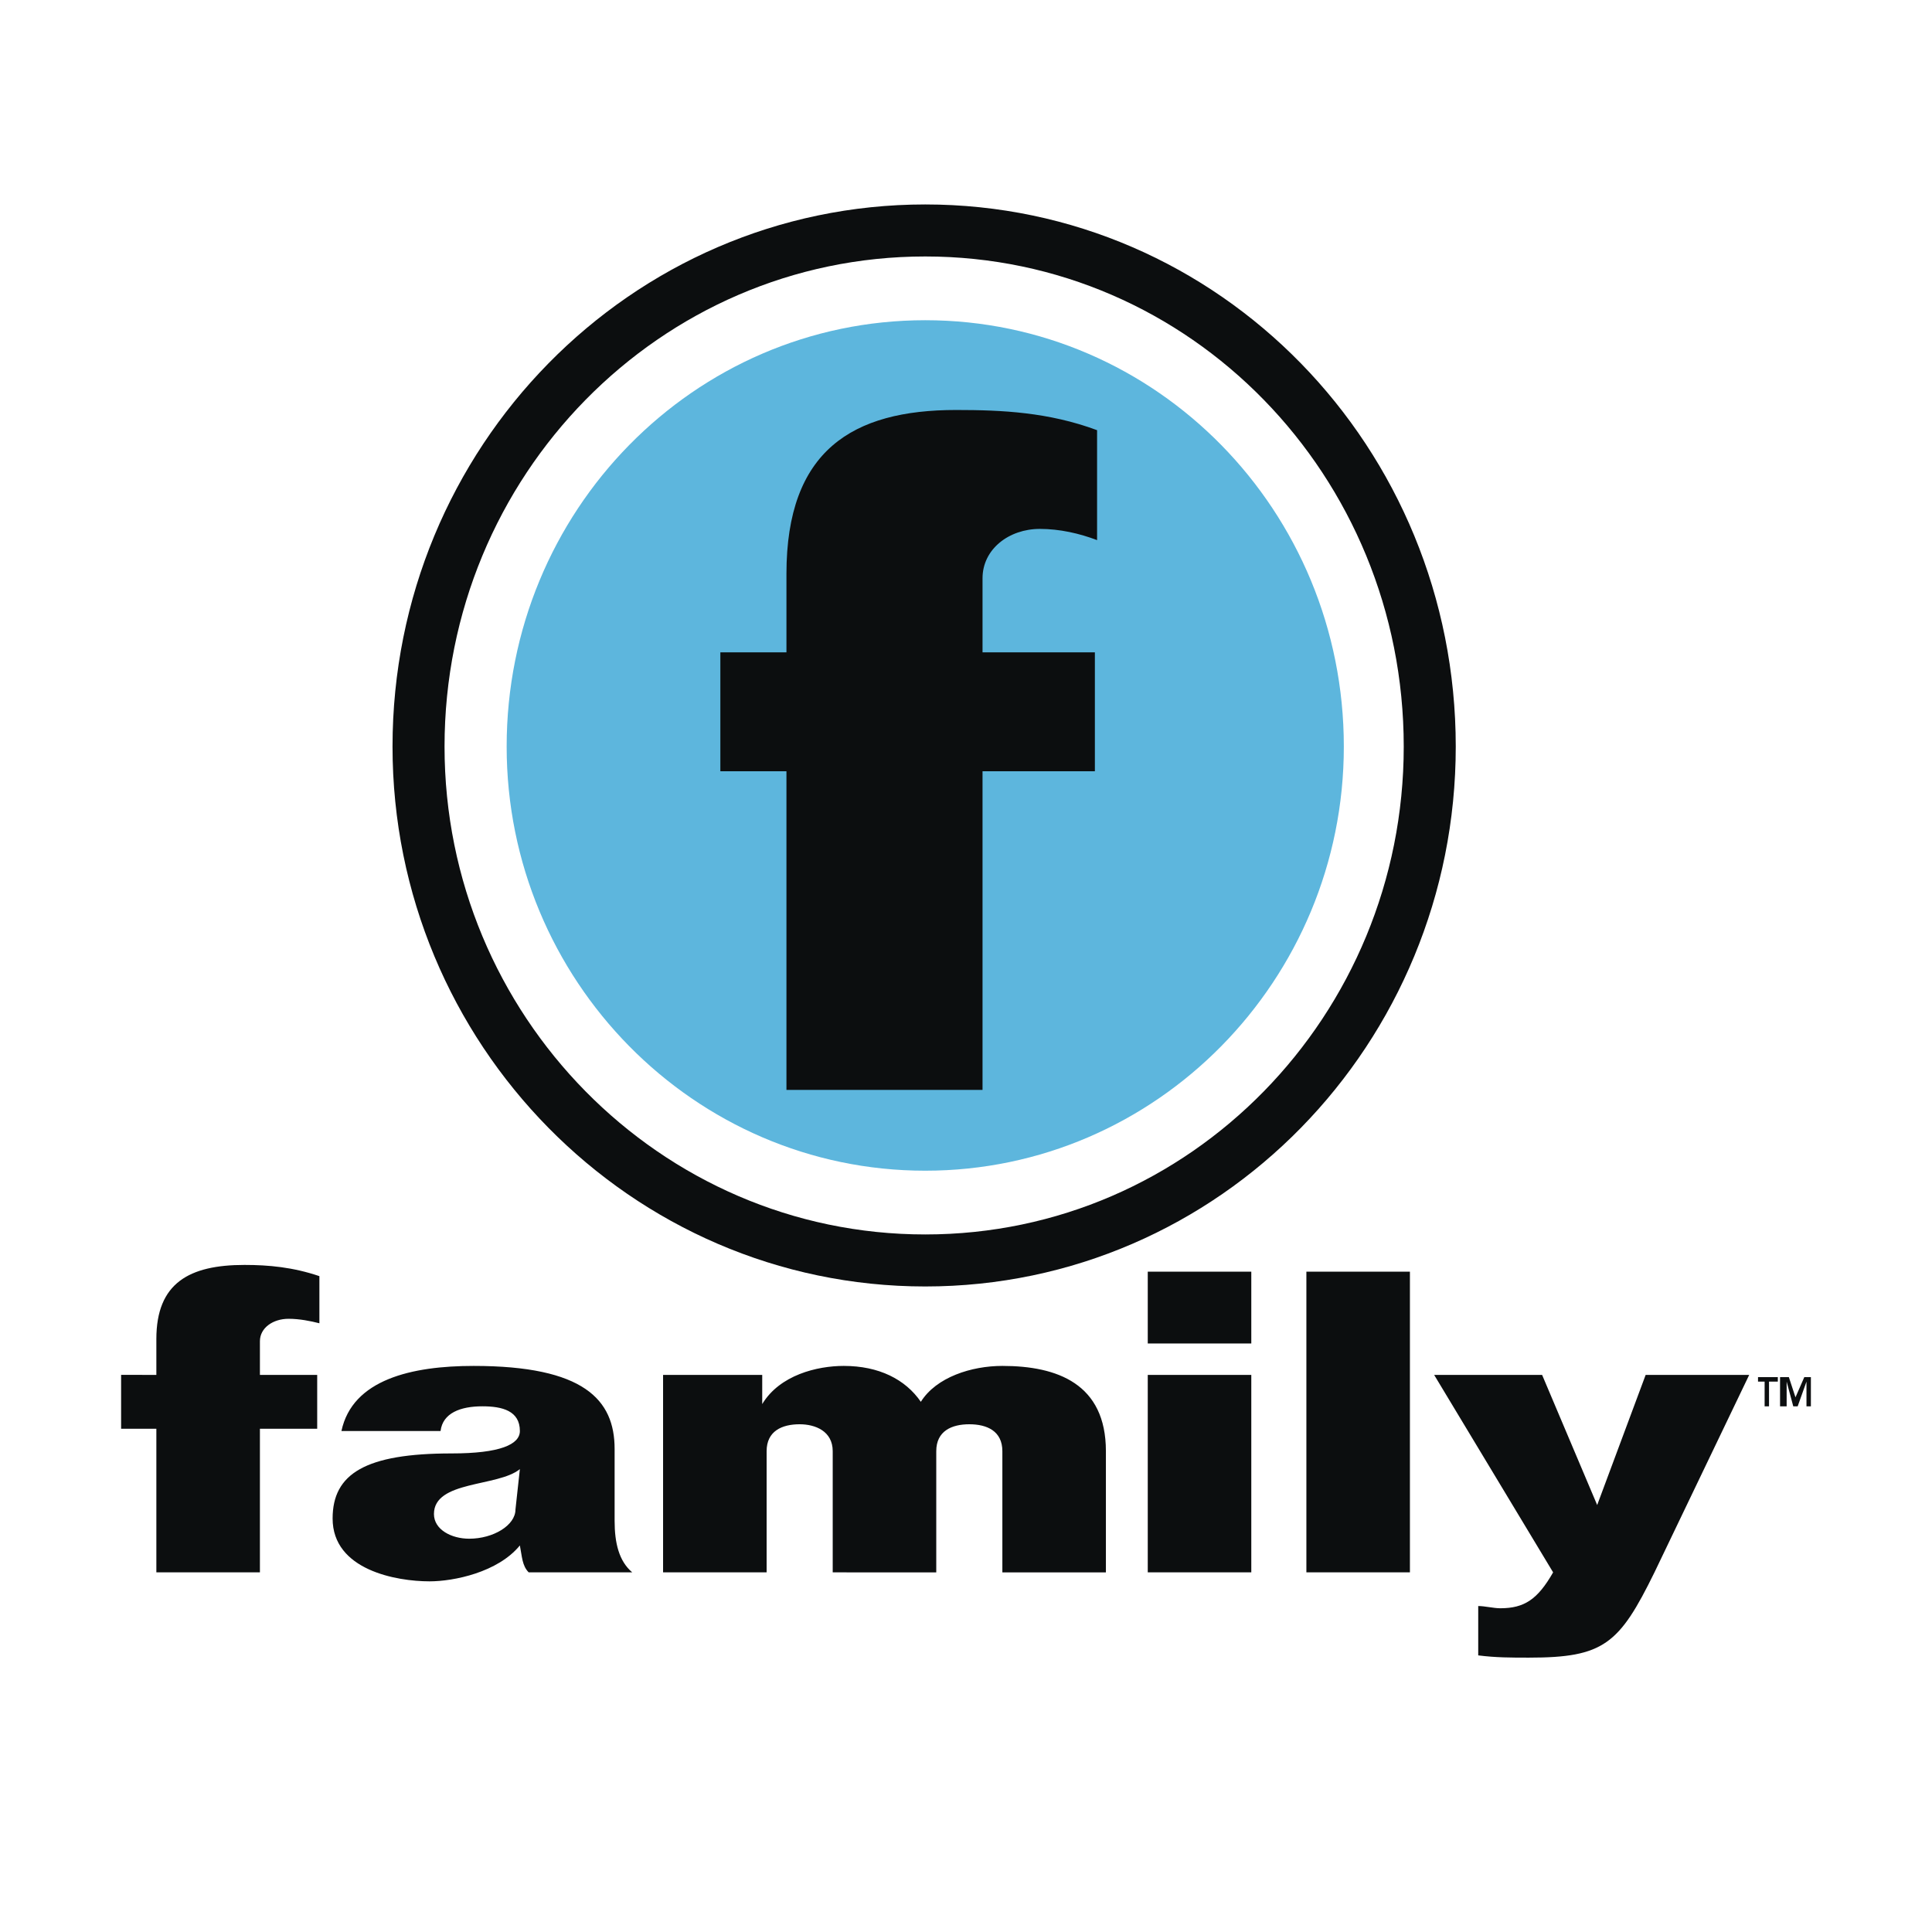
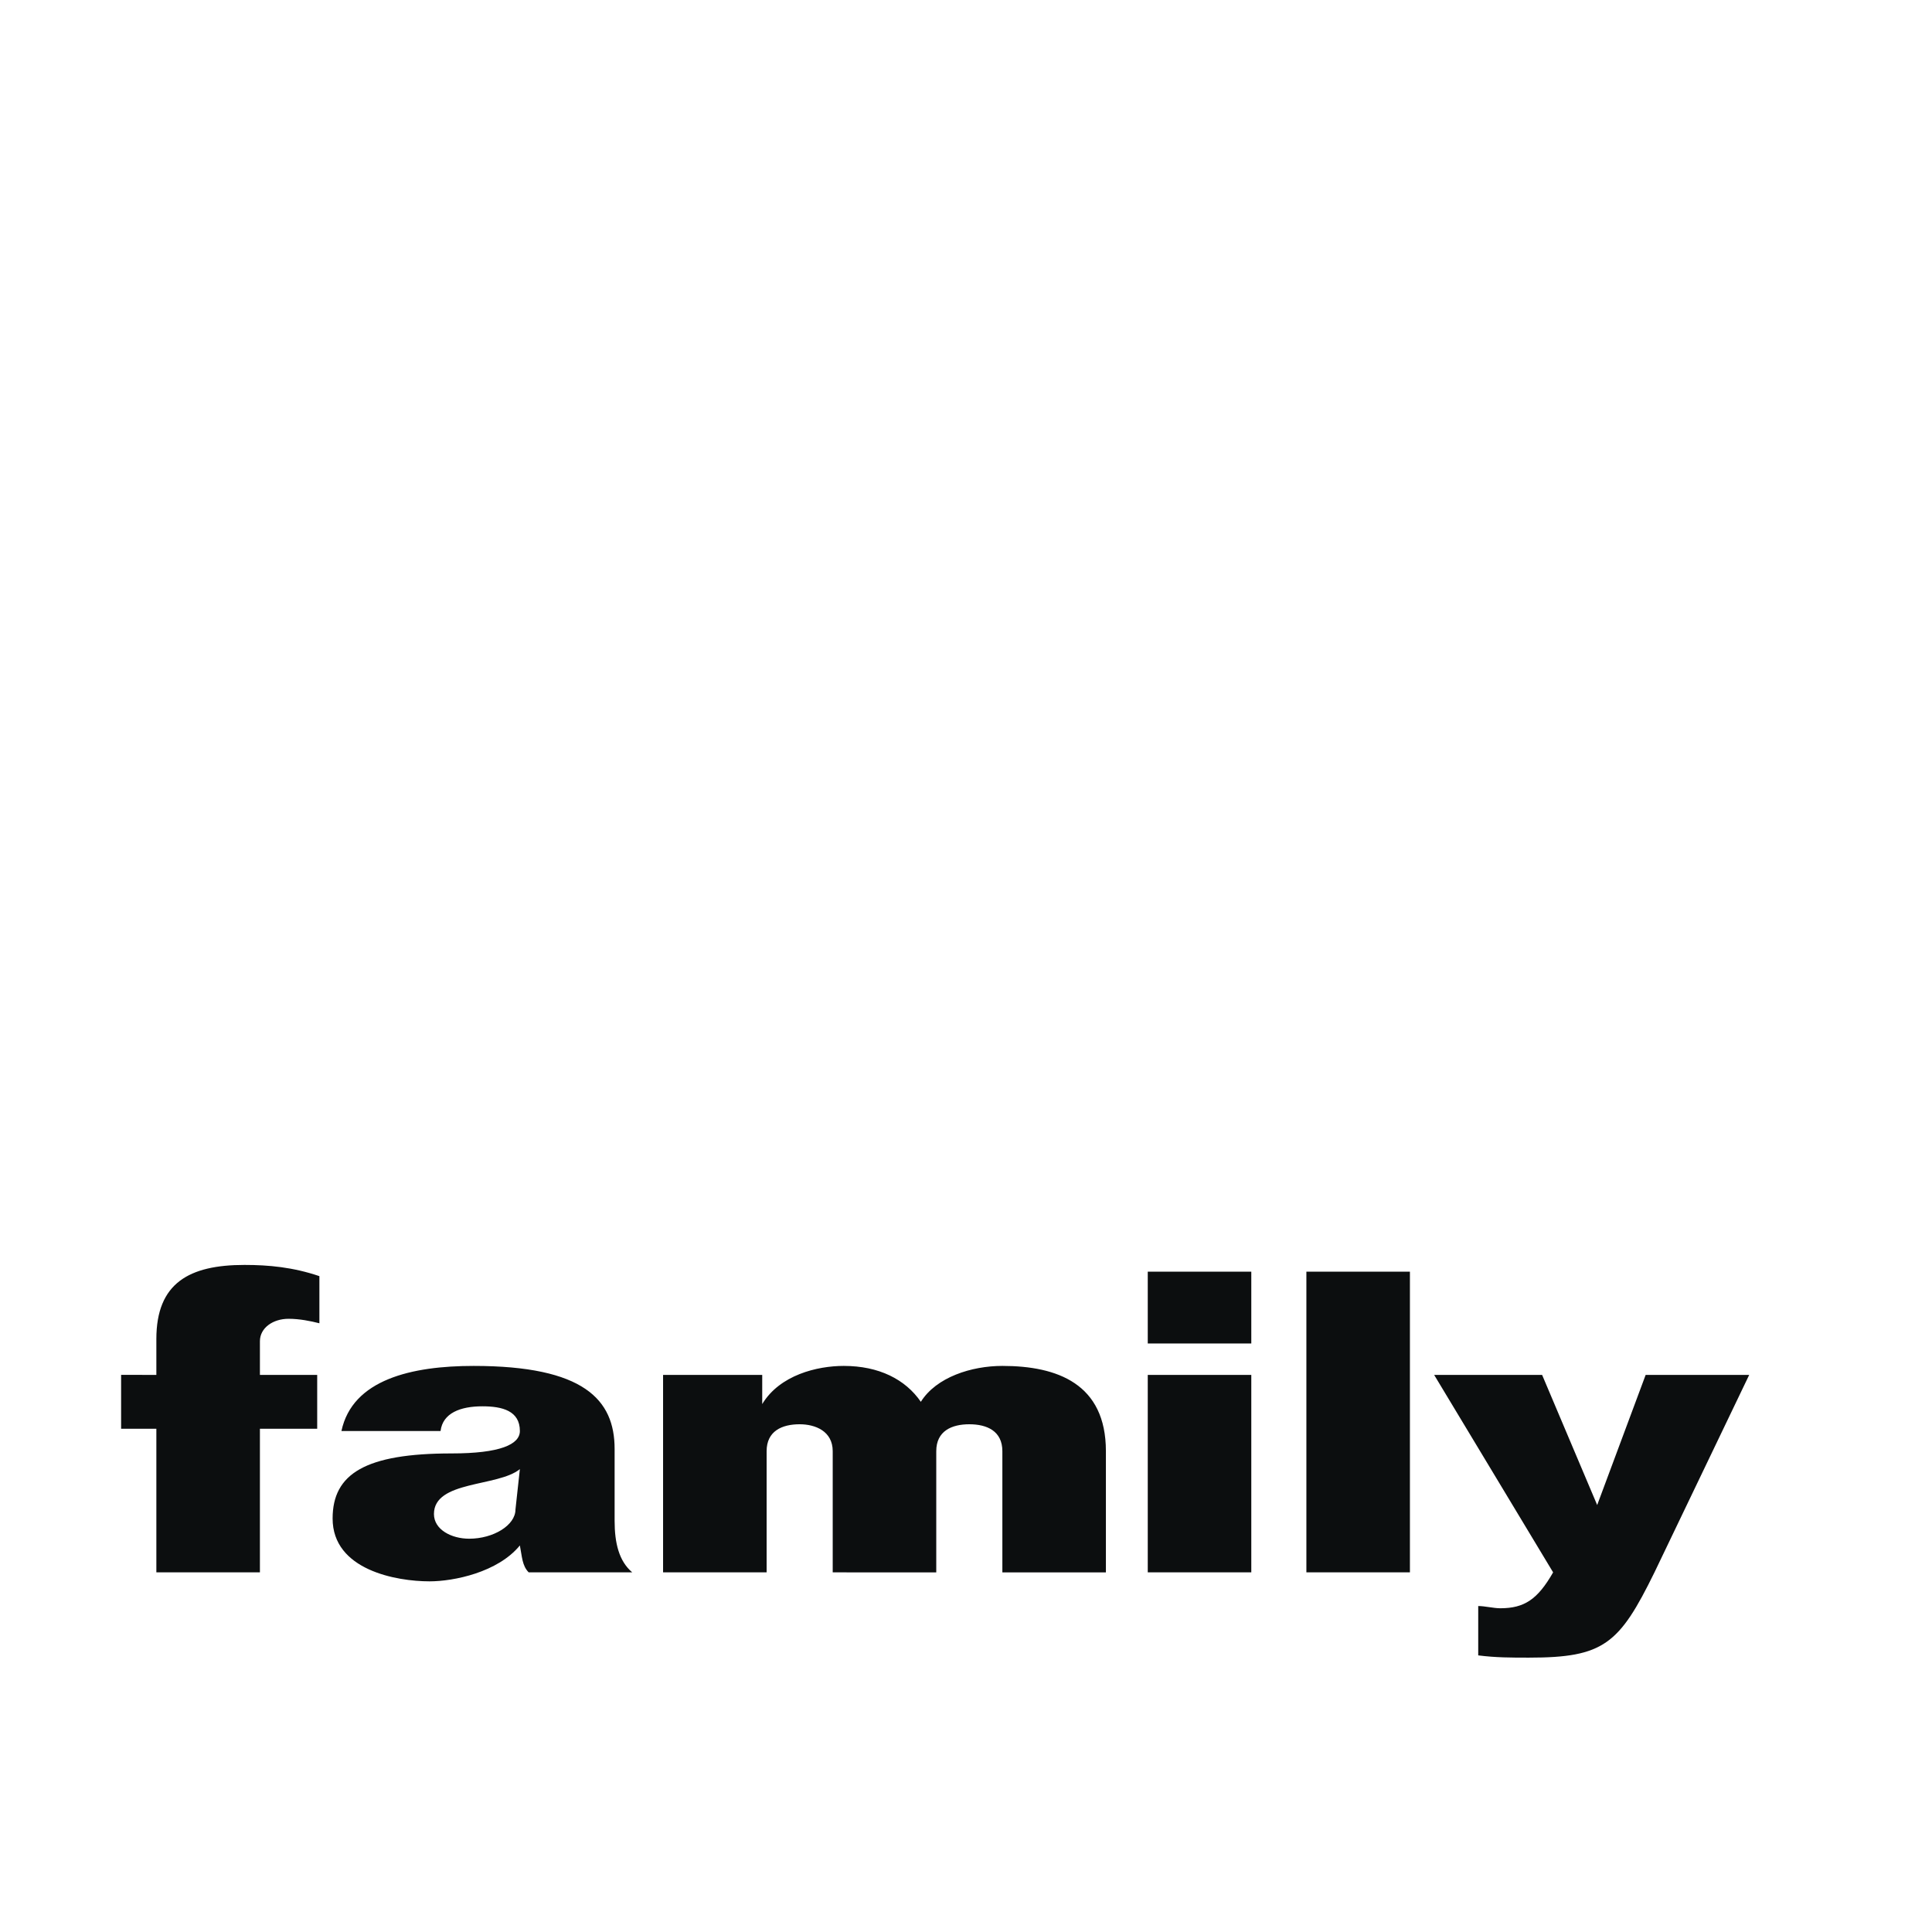
<svg xmlns="http://www.w3.org/2000/svg" width="2500" height="2500" viewBox="0 0 192.756 192.756">
  <g fill-rule="evenodd" clip-rule="evenodd">
    <path fill="#fff" d="M0 0h192.756v192.756H0V0z" />
-     <path fill="#dedd45" d="M107.697 23.216z" />
-     <path d="M92.312 125.756c27.915 0 50.334-23.061 50.334-51.27 0-28.433-22.42-51.493-50.334-51.493-27.915 0-50.555 23.06-50.555 51.493 0 28.209 22.64 51.27 50.555 51.27z" fill="#fff" stroke="#0c0e0f" stroke-width="5.19" stroke-miterlimit="2.613" />
    <path d="M31.866 132.023c-.879-.223-1.979-.447-3.077-.447-1.539 0-2.857.895-2.857 2.238v3.359h5.715v5.373h-5.715v14.328H15.6v-14.328h-3.517v-5.373H15.6v-3.582c0-5.598 3.297-7.389 8.792-7.389 2.418 0 4.836.225 7.474 1.119v4.702zM51.428 150.605c0 1.568-2.198 2.912-4.616 2.912-1.758 0-3.517-.896-3.517-2.463 0-3.359 6.375-2.688 8.572-4.479l-.439 4.03zm-7.473-7.834c.219-1.791 1.978-2.463 4.176-2.463 1.979 0 3.737.447 3.737 2.463 0 1.342-1.978 2.238-6.813 2.238-8.572 0-11.87 2.014-11.87 6.492 0 5.148 6.375 6.27 9.671 6.27 2.417 0 6.814-.896 9.012-3.582.22 1.119.22 2.014.879 2.686h10.331c-1.318-1.119-1.758-2.91-1.758-5.148v-7.166c0-4.924-3.077-8.283-14.067-8.283-6.155 0-12.089 1.344-13.188 6.494h9.89v-.001zM66.155 156.875v-19.701h9.892v2.91c1.758-2.91 5.495-3.807 8.132-3.807 3.517 0 6.155 1.344 7.693 3.582 1.539-2.461 5.055-3.582 8.134-3.582 5.494 0 10.33 1.791 10.33 8.508v12.09h-10.33v-12.09c0-2.014-1.539-2.686-3.298-2.686s-3.297.672-3.297 2.686v12.09H83.08v-12.09c0-2.014-1.758-2.686-3.297-2.686-1.759 0-3.297.672-3.297 2.686v12.09H66.155zM114.512 156.875v-19.701h10.33v19.701h-10.33zm0-22.836v-7.164h10.33v7.164h-10.33zM130.338 156.875v-30h10.33v30h-10.33zM174.518 137.174l-9.451 19.701c-3.516 7.164-5.055 8.508-12.529 8.508-1.758 0-3.297 0-5.055-.225v-4.924c.66 0 1.539.223 2.197.223 2.418 0 3.738-.895 5.275-3.582l-11.869-19.701h10.771l5.494 12.984 4.836-12.984h10.331z" fill="#0c0e0f" />
-     <path d="M92.312 116.801c23.079 0 41.762-19.031 41.762-42.315 0-23.508-18.684-42.538-41.762-42.538-23.08 0-41.763 19.03-41.763 42.538 0 23.284 18.683 42.315 41.763 42.315z" fill="#5db6dd" />
-     <path d="M109.457 53.888c-1.76-.671-3.736-1.119-5.715-1.119-3.078 0-5.715 2.015-5.715 4.926v7.388h11.209v11.866H98.027v31.792H78.464V76.948H71.87V65.083h6.594v-7.835c0-12.314 6.594-16.344 16.924-16.344 4.617 0 9.232.224 14.068 2.015v10.969h.001zM175.398 137.398h1.977v.448h-.879v2.463h-.439v-2.463h-.659v-.448zM180.232 137.846l-.878 2.463h-.44l-.66-2.463v2.463h-.658v-2.911h.879l.66 2.014.879-2.014h.658v2.911h-.44v-2.463z" fill="#0c0e0f" />
  </g>
</svg>